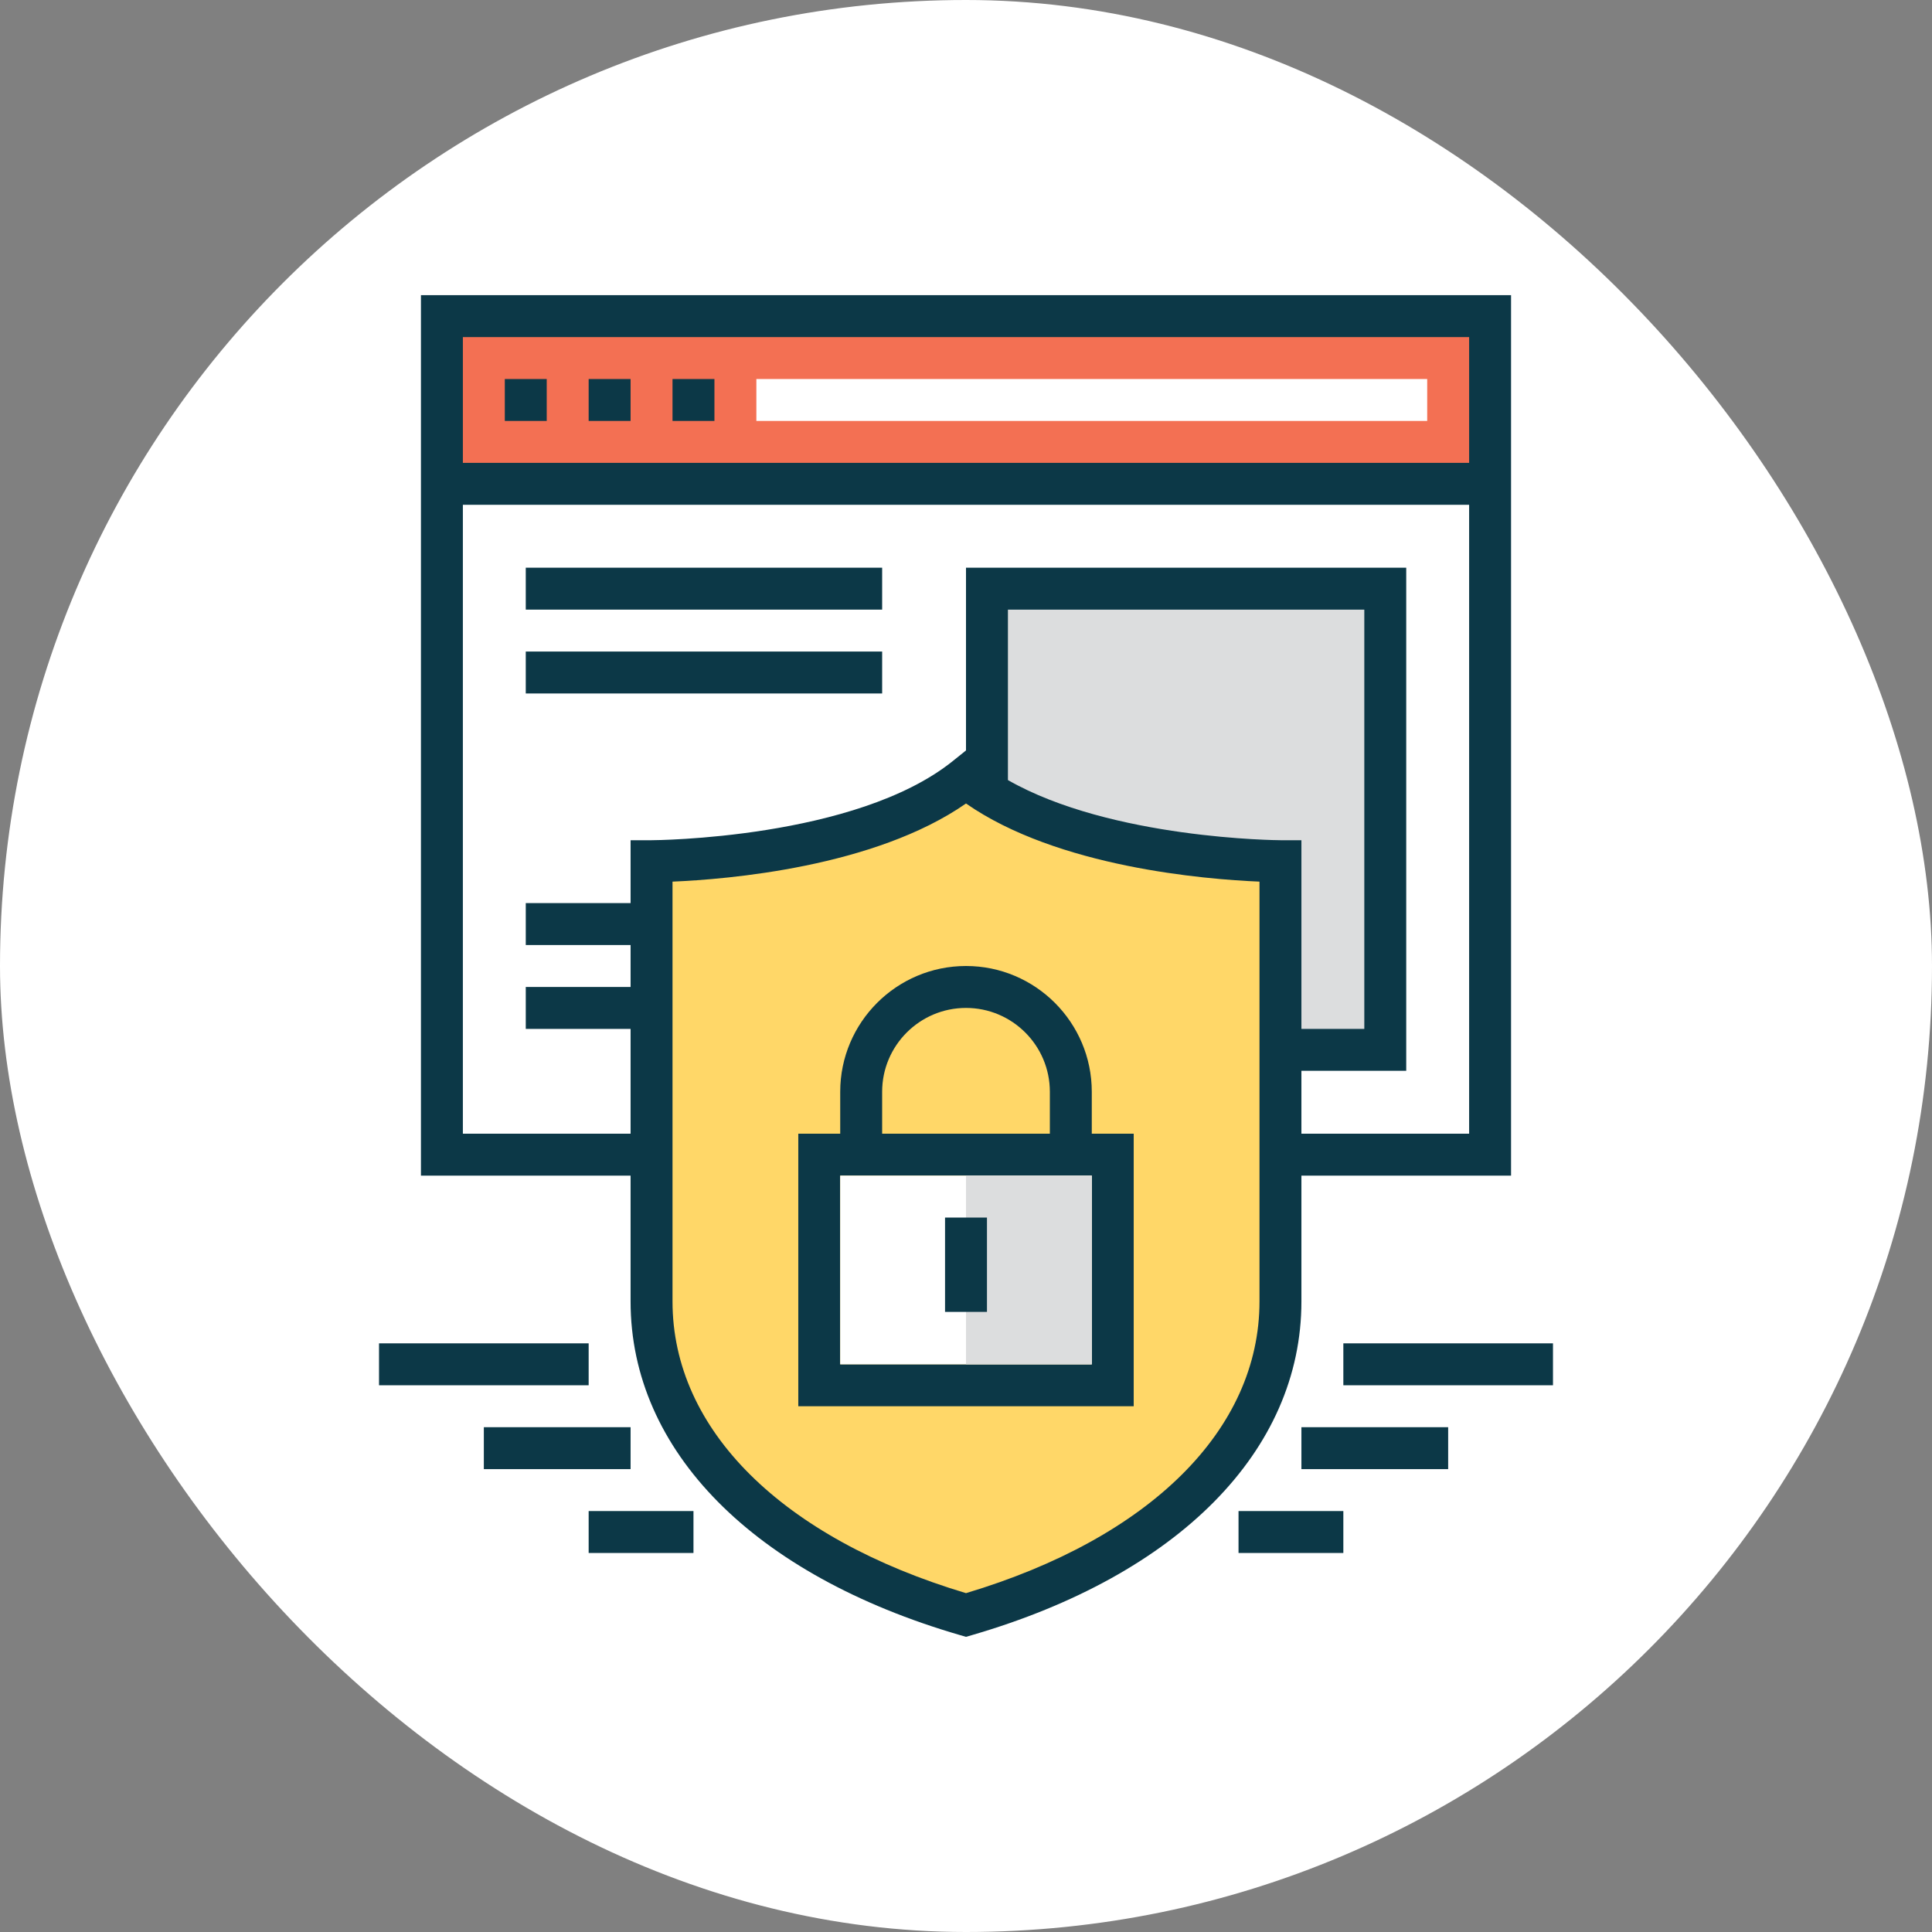
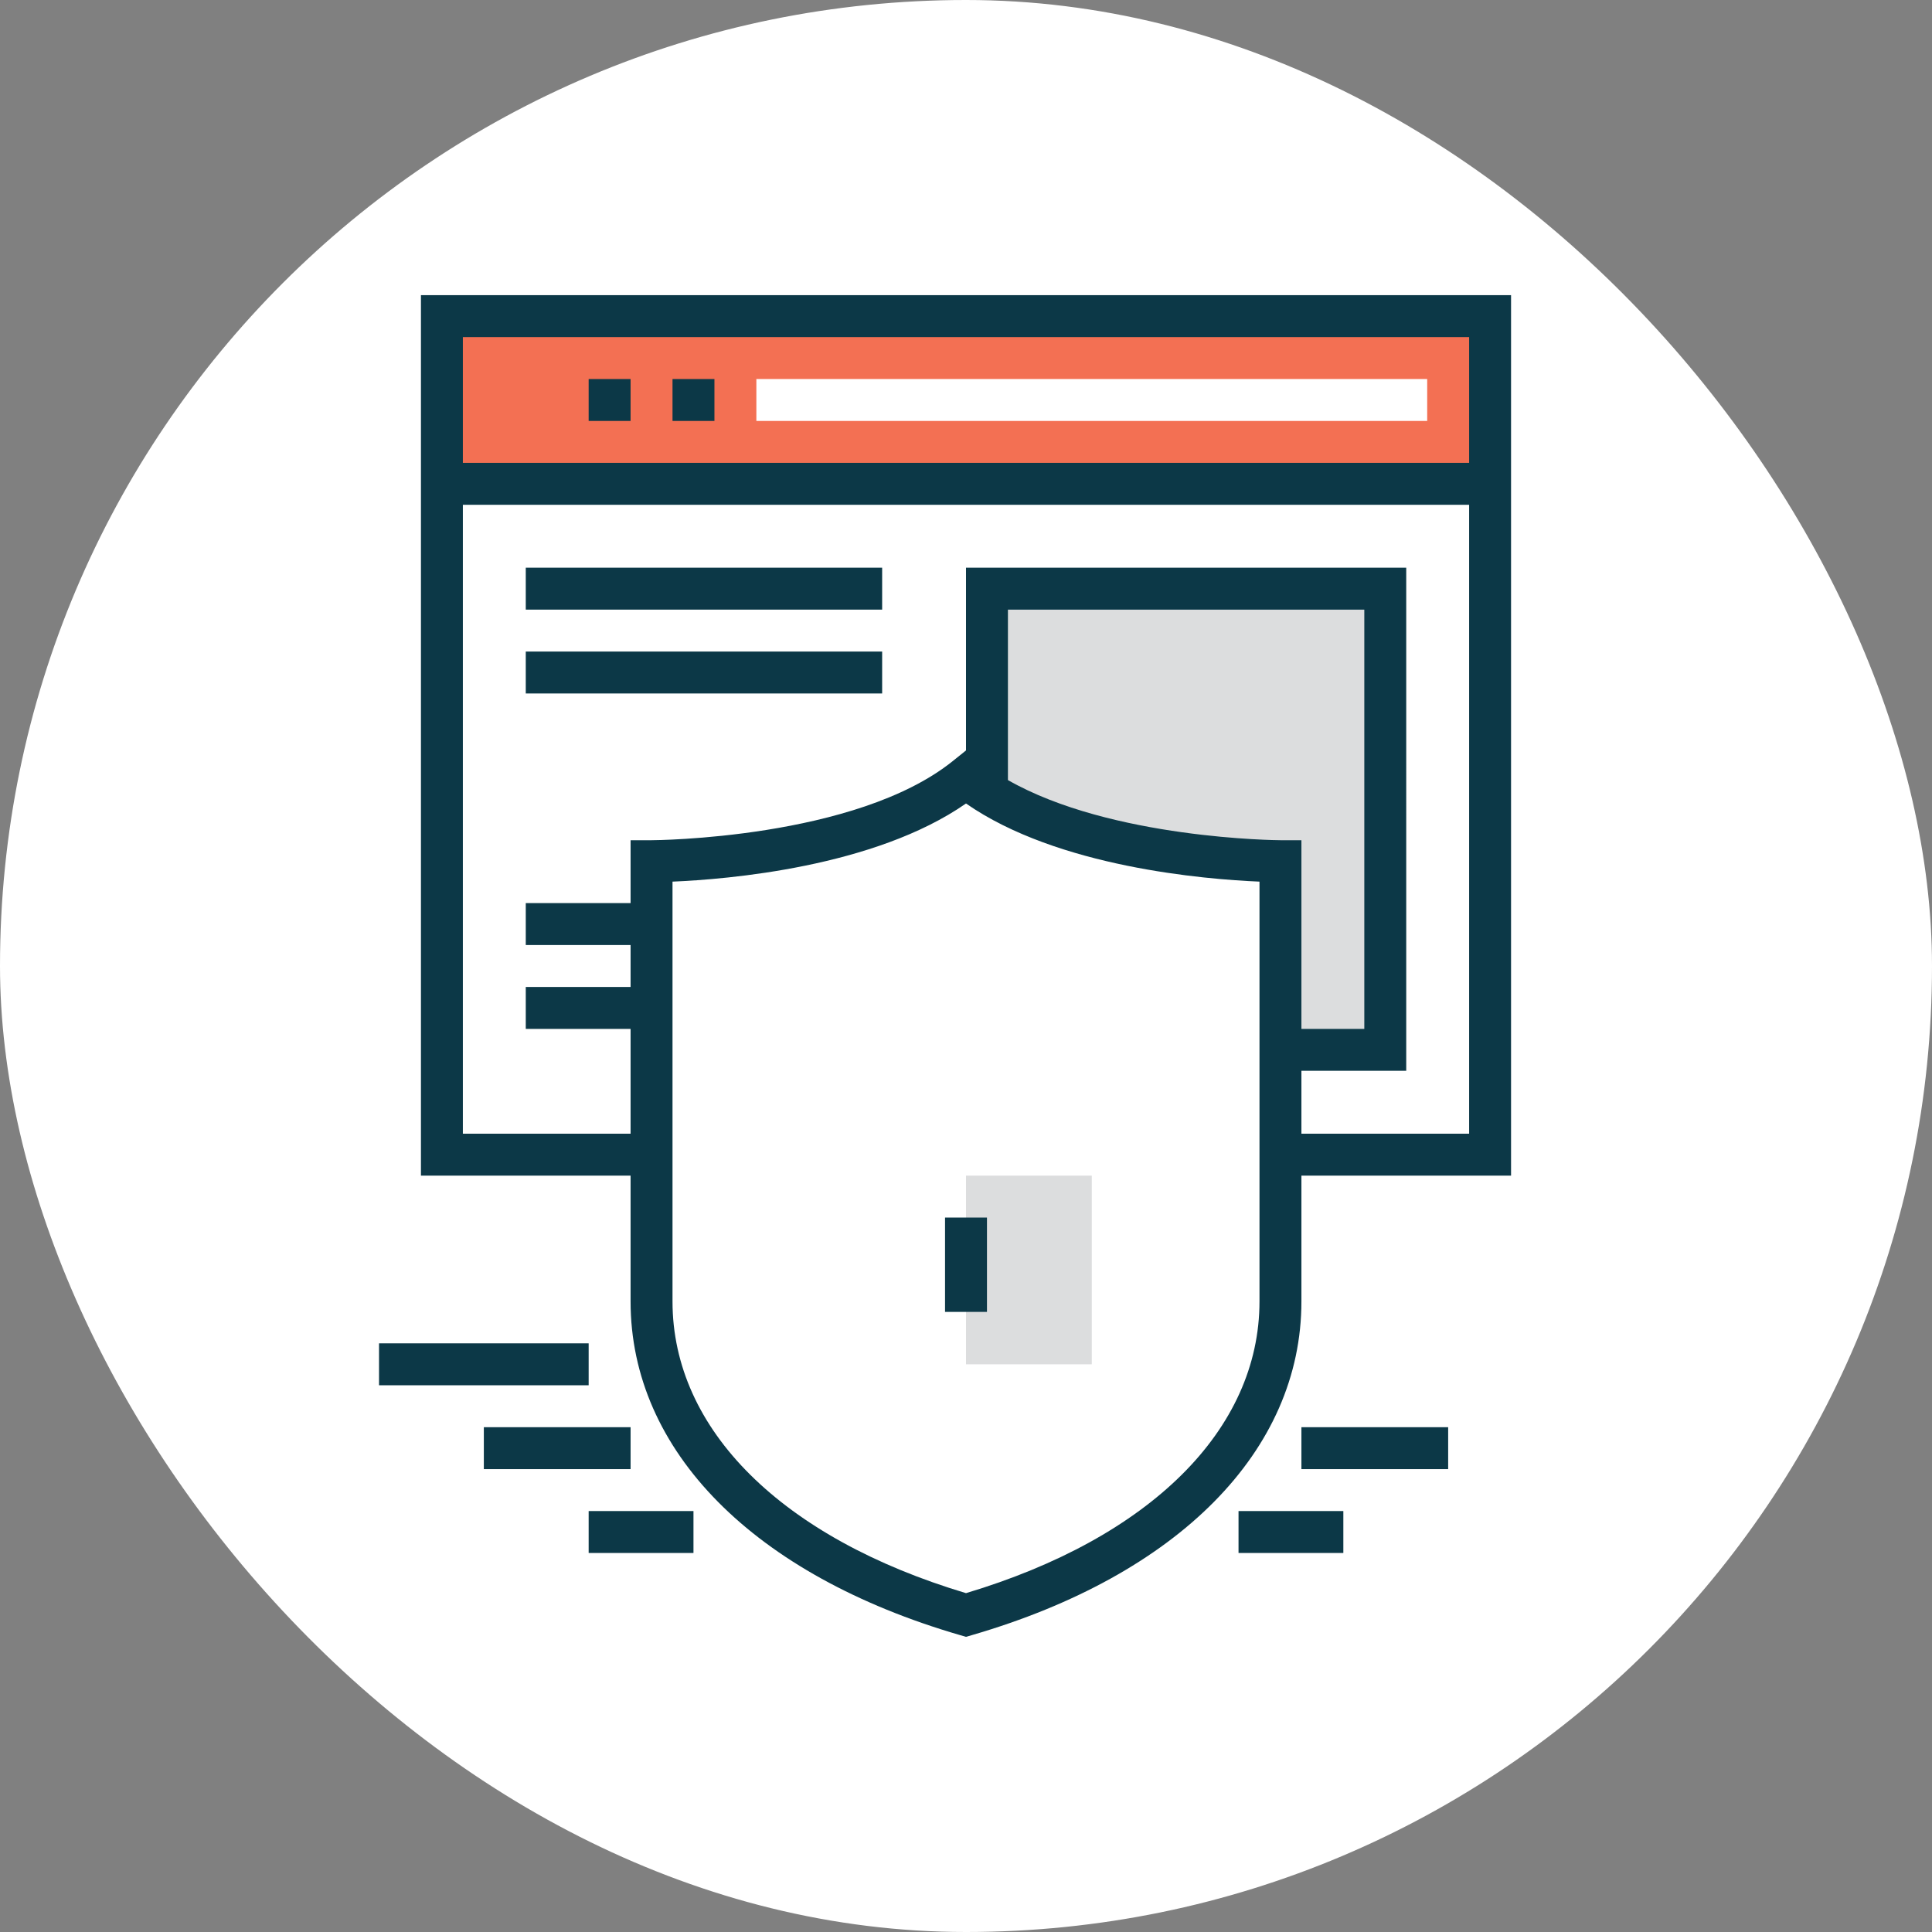
<svg xmlns="http://www.w3.org/2000/svg" id="Layer_1" viewBox="-112.64 -112.64 737.28 737.28" xml:space="preserve" width="85px" height="85px" fill="#000000">
  <rect x="-112.64" y="-112.64" width="737.28" height="737.28" fill="#808080" stroke="none" />
  <g id="SVGRepo_bgCarrier" stroke-width="0">
    <rect x="-112.64" y="-112.64" width="737.28" height="737.28" rx="368.64" fill="#ffffff" />
  </g>
  <g id="SVGRepo_tracerCarrier" stroke-linecap="round" stroke-linejoin="round" />
  <g id="SVGRepo_iconCarrier">
    <rect x="64" y="80" style="fill:#FFFFFF;" width="384" height="240" />
    <path style="fill:#DCDDDE;" d="M264,112v77.688C305.592,215.992,376,216,376,216v72h40V112H264z" />
-     <path style="fill:#FFD768;" d="M136,384V216c0,0,80.232,0,120-32c39.76,31.992,120,32,120,32v168c0,45.824-35.096,95.312-120,120 C171.104,479.312,136,429.824,136,384z" />
    <rect x="56" y="8" style="fill:#F37053;" width="400" height="64" />
    <g>
-       <rect x="80" y="32" style="fill:#0C3847;" width="16" height="16" />
      <rect x="112" y="32" style="fill:#0C3847;" width="16" height="16" />
      <rect x="88" y="104" style="fill:#0C3847;" width="136" height="16" />
      <rect x="88" y="136" style="fill:#0C3847;" width="136" height="16" />
      <rect x="144" y="32" style="fill:#0C3847;" width="16" height="16" />
    </g>
    <rect x="176" y="32" style="fill:#FFFFFF;" width="256" height="16" />
    <g>
      <path style="fill:#0C3847;" d="M384,336h80V0H48v336h80v48c0,57.048,47.016,104.448,125.768,127.352L256,512l2.232-0.648 C336.984,488.448,384,441.048,384,384V336z M384,208.008L376,208c-0.704,0-64.568-0.416-104-22.952V120h136v160h-24V208.008z M448,16v48H64V16H448z M64,320V80h384v240h-64v-24h40V104H256v69.736l-5.016,4.032C213.912,207.6,136.776,208,136,208l-8,0.008 V232H88v16h40v16H88v16h40v40H64z M368,384c0,49.008-41.816,90.304-112,111.328C185.816,474.304,144,433.008,144,384V223.8 c20.832-0.864,77.04-5.472,112-29.816c34.96,24.336,91.168,28.944,112,29.816V384z" />
-       <path style="fill:#0C3847;" d="M208,304v16h-16v104h128V320h-16v-16c0-26.472-21.528-48-48-48S208,277.528,208,304z M304,408h-96 v-72h96V408z M288,304v16h-64v-16c0-17.648,14.352-32,32-32S288,286.352,288,304z" />
-       <rect x="400" y="400" style="fill:#0C3847;" width="80" height="16" />
      <rect x="384" y="432" style="fill:#0C3847;" width="56" height="16" />
      <rect x="360" y="464" style="fill:#0C3847;" width="40" height="16" />
      <rect x="32" y="400" style="fill:#0C3847;" width="80" height="16" />
      <rect x="72" y="432" style="fill:#0C3847;" width="56" height="16" />
      <rect x="112" y="464" style="fill:#0C3847;" width="40" height="16" />
    </g>
    <rect x="208" y="336" style="fill:#FFFFFF;" width="96" height="72" />
    <rect x="256" y="336" style="fill:#DCDDDE;" width="48" height="72" />
    <rect x="248" y="352" style="fill:#0C3847;" width="16" height="36" />
  </g>
</svg>